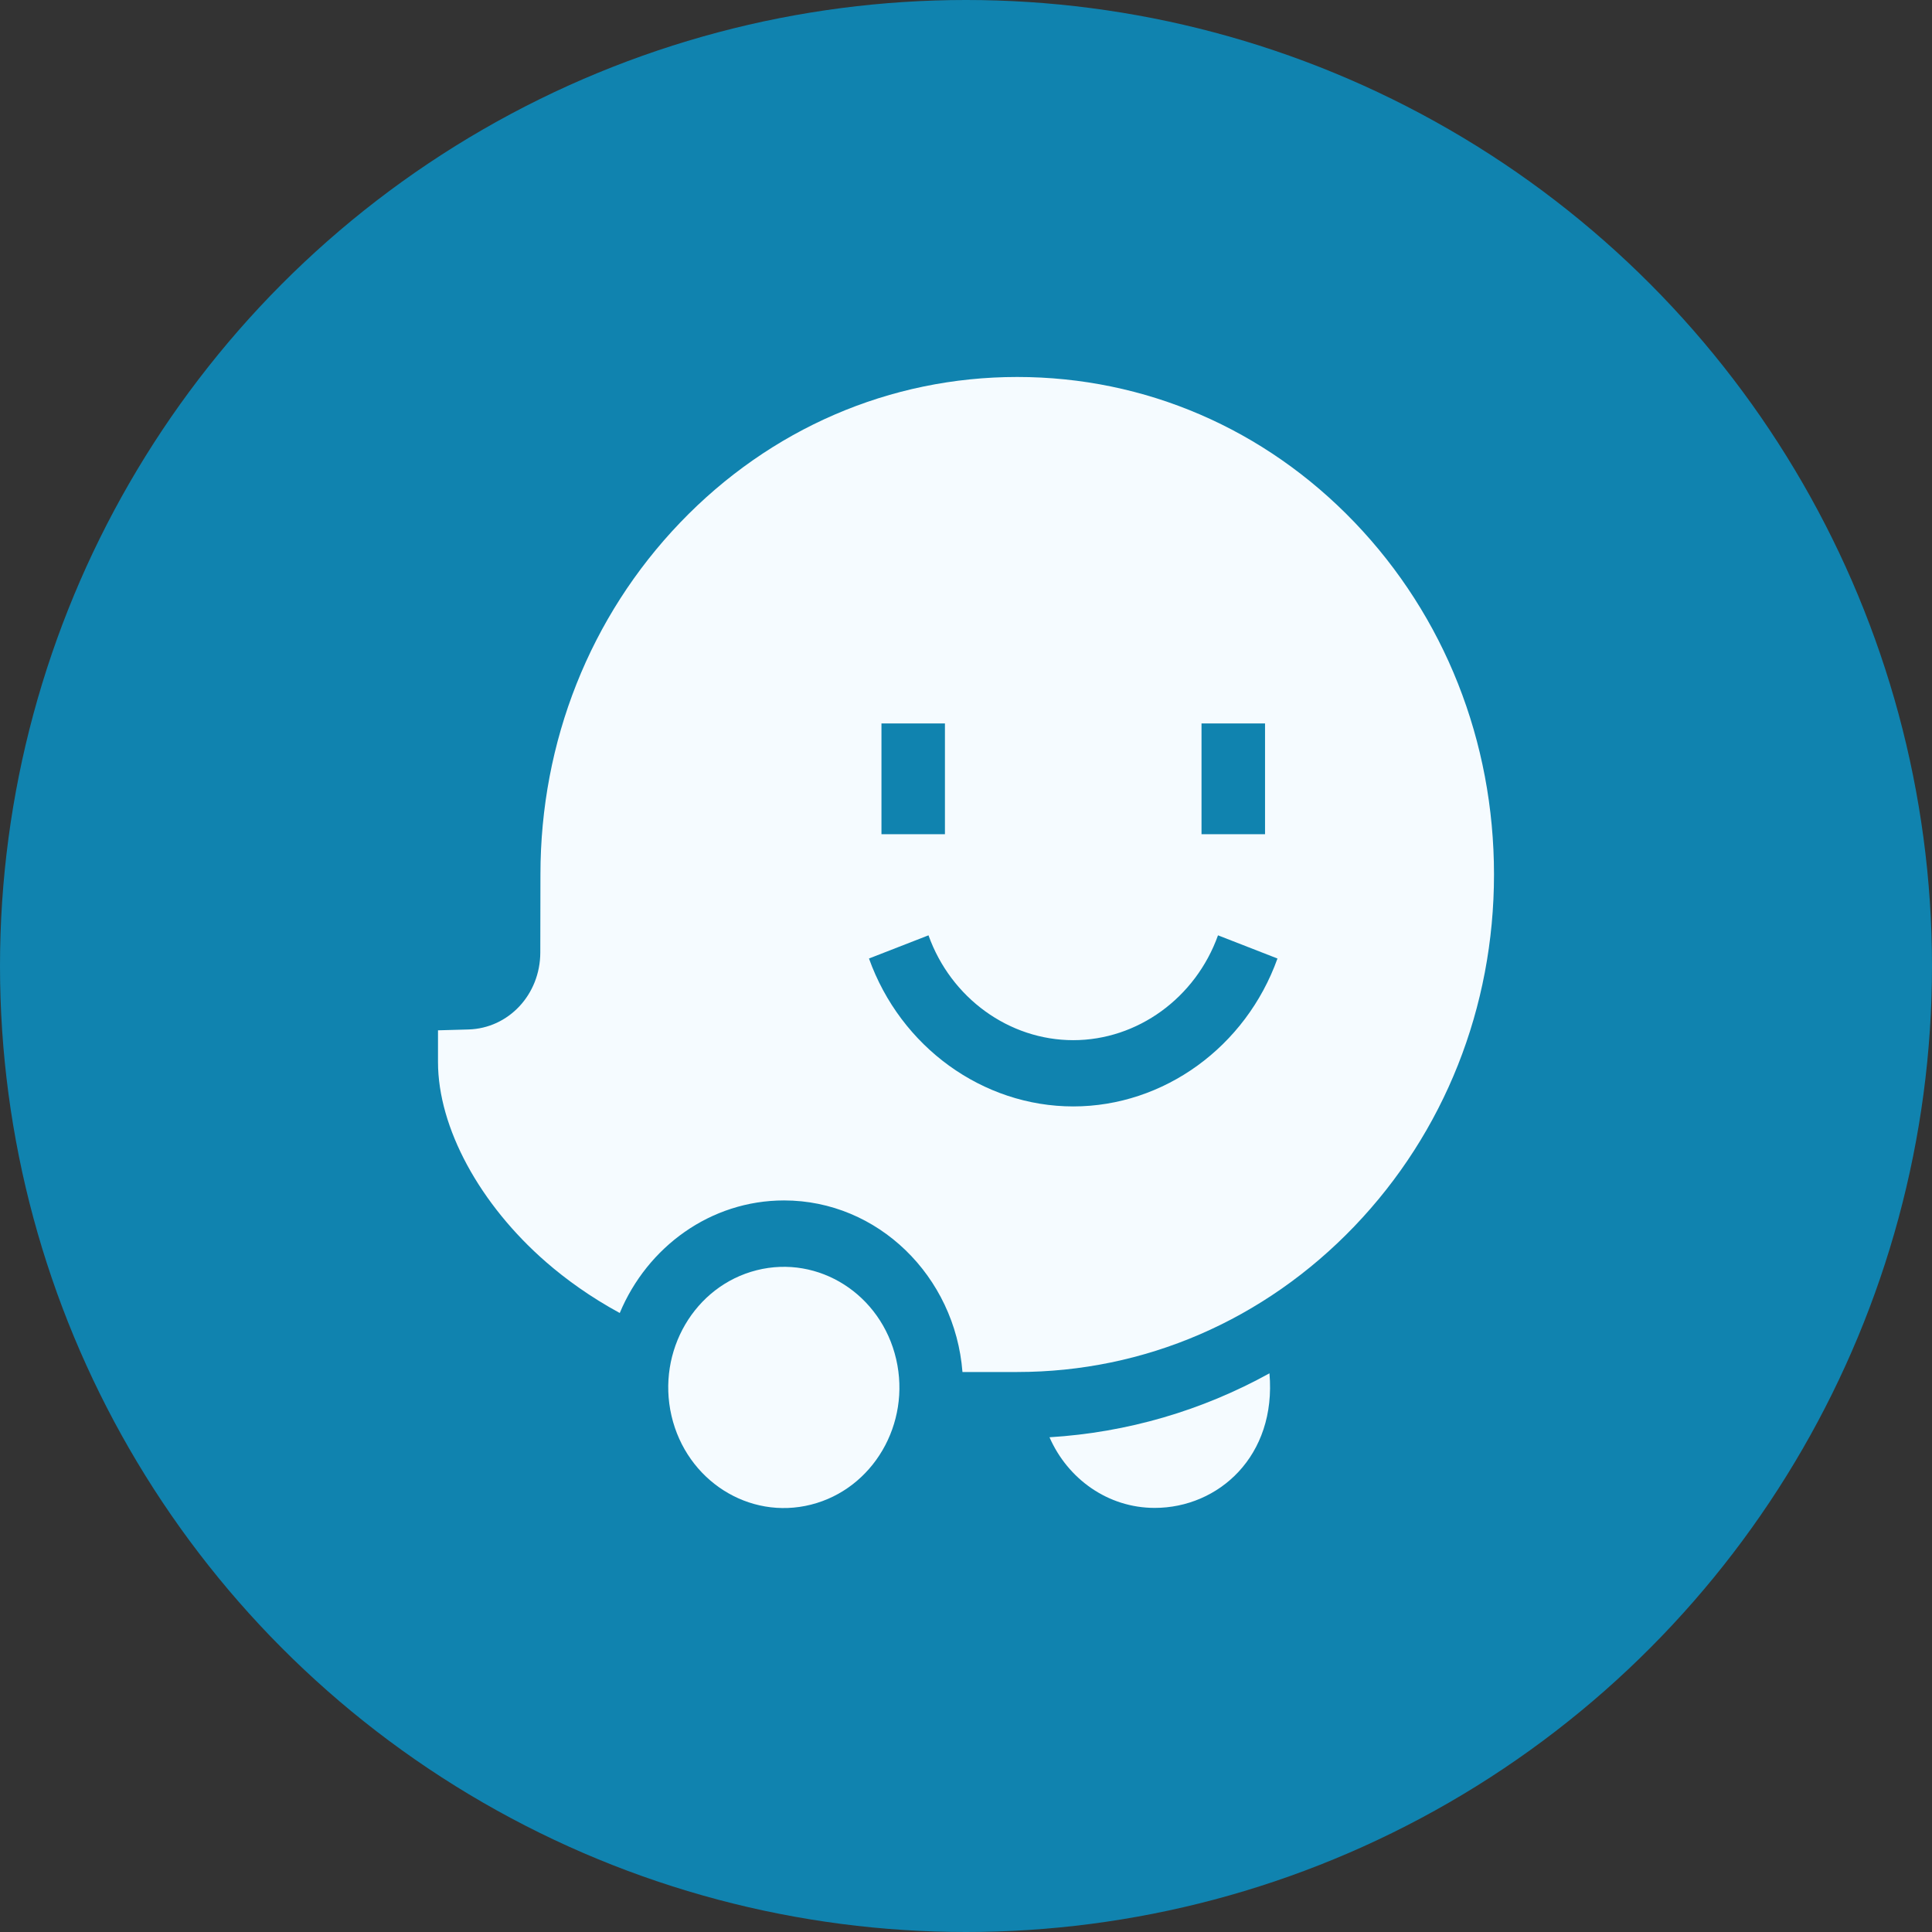
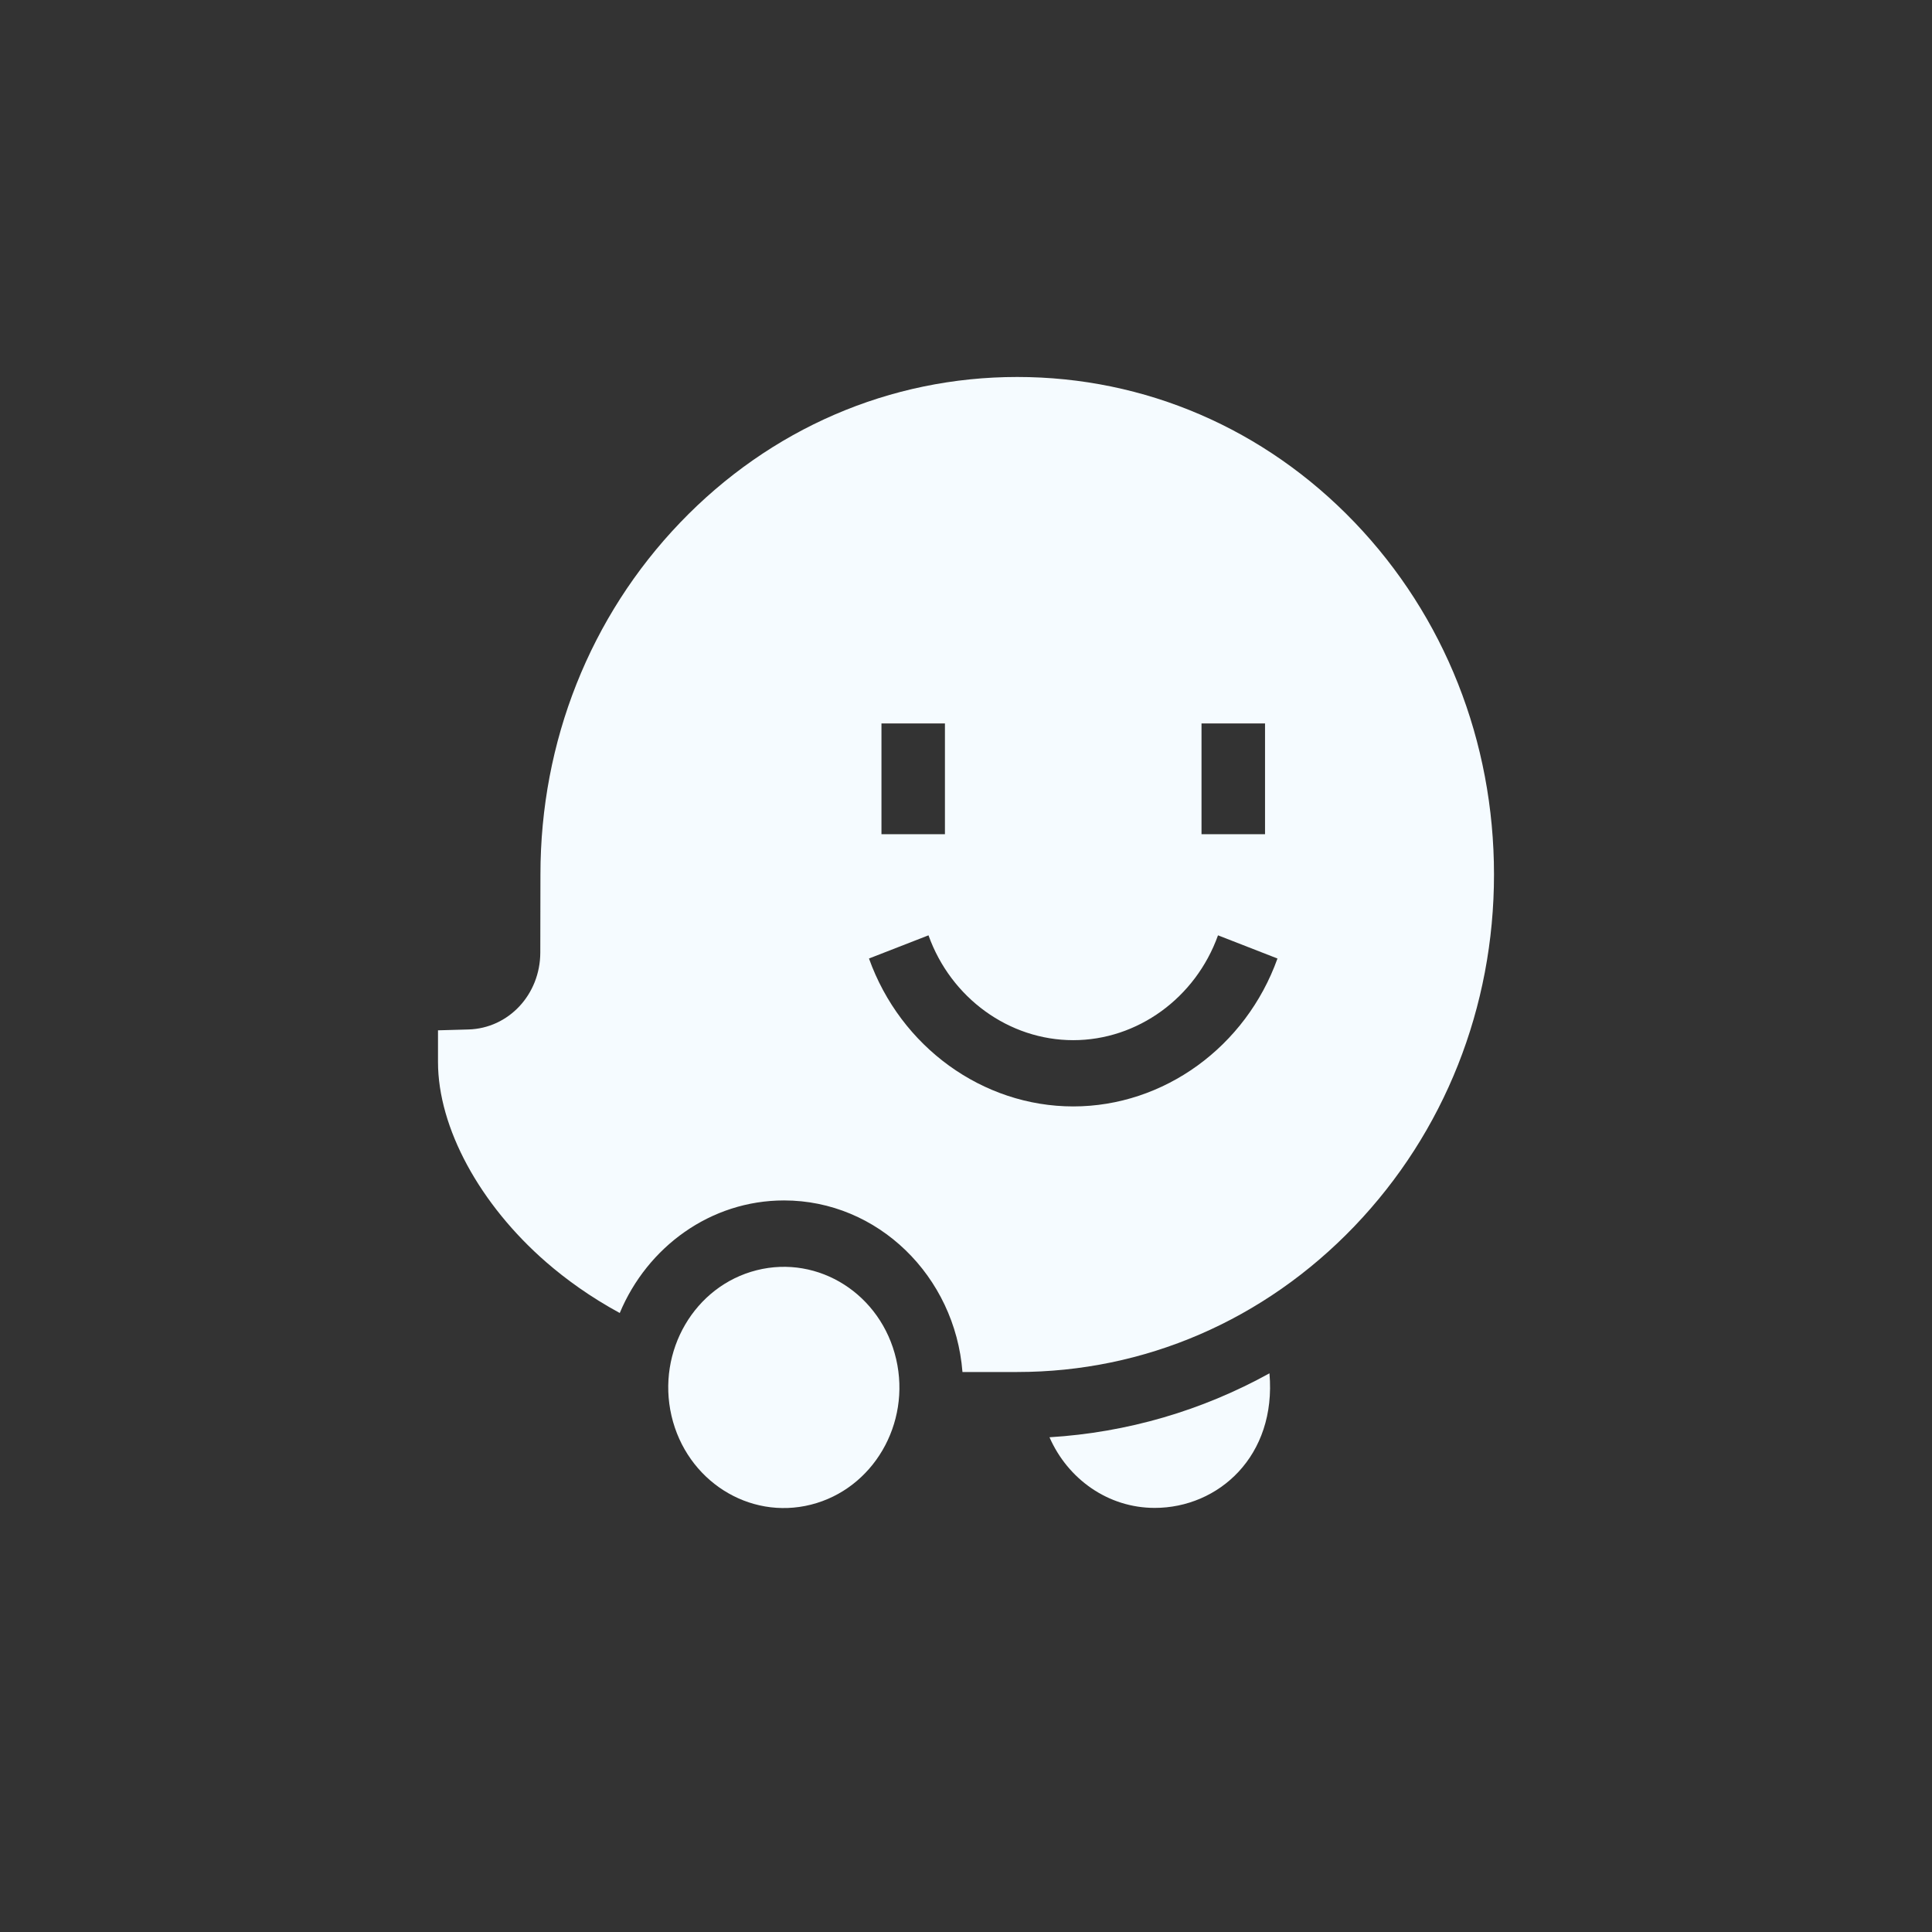
<svg xmlns="http://www.w3.org/2000/svg" width="41" height="41" viewBox="0 0 41 41" fill="none">
  <rect x="0" y="0" width="41" height="41" fill="#333333" stroke="none" />
-   <circle cx="20.5" cy="20.5" r="20.5" fill="#1083AF" />
  <g clip-path="url(#clip0_118_787)">
    <path d="M22.272 30.501C22.659 31.385 23.512 32 24.505 32C25.859 32 27.092 30.898 26.94 29.144C25.507 29.936 23.923 30.4 22.272 30.501ZM28.747 11.086C26.84 9.096 24.297 8 21.587 8C18.884 8 16.343 9.098 14.432 11.092C12.522 13.086 11.469 15.737 11.469 18.557L11.466 20.214C11.464 21.105 10.794 21.823 9.94 21.847L9.295 21.865V22.538C9.295 23.928 10.177 25.558 11.598 26.791C12.005 27.144 12.52 27.52 13.152 27.864C13.738 26.46 15.08 25.475 16.639 25.475C18.629 25.475 20.266 27.081 20.425 29.116H21.587C24.29 29.116 26.831 28.018 28.742 26.024C30.653 24.03 31.705 21.378 31.705 18.558C31.705 15.73 30.655 13.077 28.747 11.086ZM25.498 15.353H26.846V17.703H25.498V15.353ZM18.706 15.353H20.053V17.703H18.706V15.353ZM22.776 23.48C20.855 23.48 19.113 22.219 18.441 20.341L19.704 19.849C20.18 21.18 21.414 22.074 22.776 22.074C24.137 22.074 25.371 21.18 25.848 19.849L27.11 20.341C26.438 22.219 24.696 23.48 22.776 23.48Z" fill="#F5FBFF" />
    <path d="M17.21 31.931C18.527 31.599 19.336 30.216 19.018 28.843C18.7 27.469 17.375 26.624 16.058 26.956C14.741 27.288 13.932 28.671 14.25 30.045C14.569 31.419 15.894 32.263 17.21 31.931Z" fill="#F5FBFF" />
  </g>
  <defs>
    <clipPath id="clip0_118_787">
      <rect width="23" height="24" fill="white" transform="translate(9 8)" />
    </clipPath>
  </defs>
</svg>